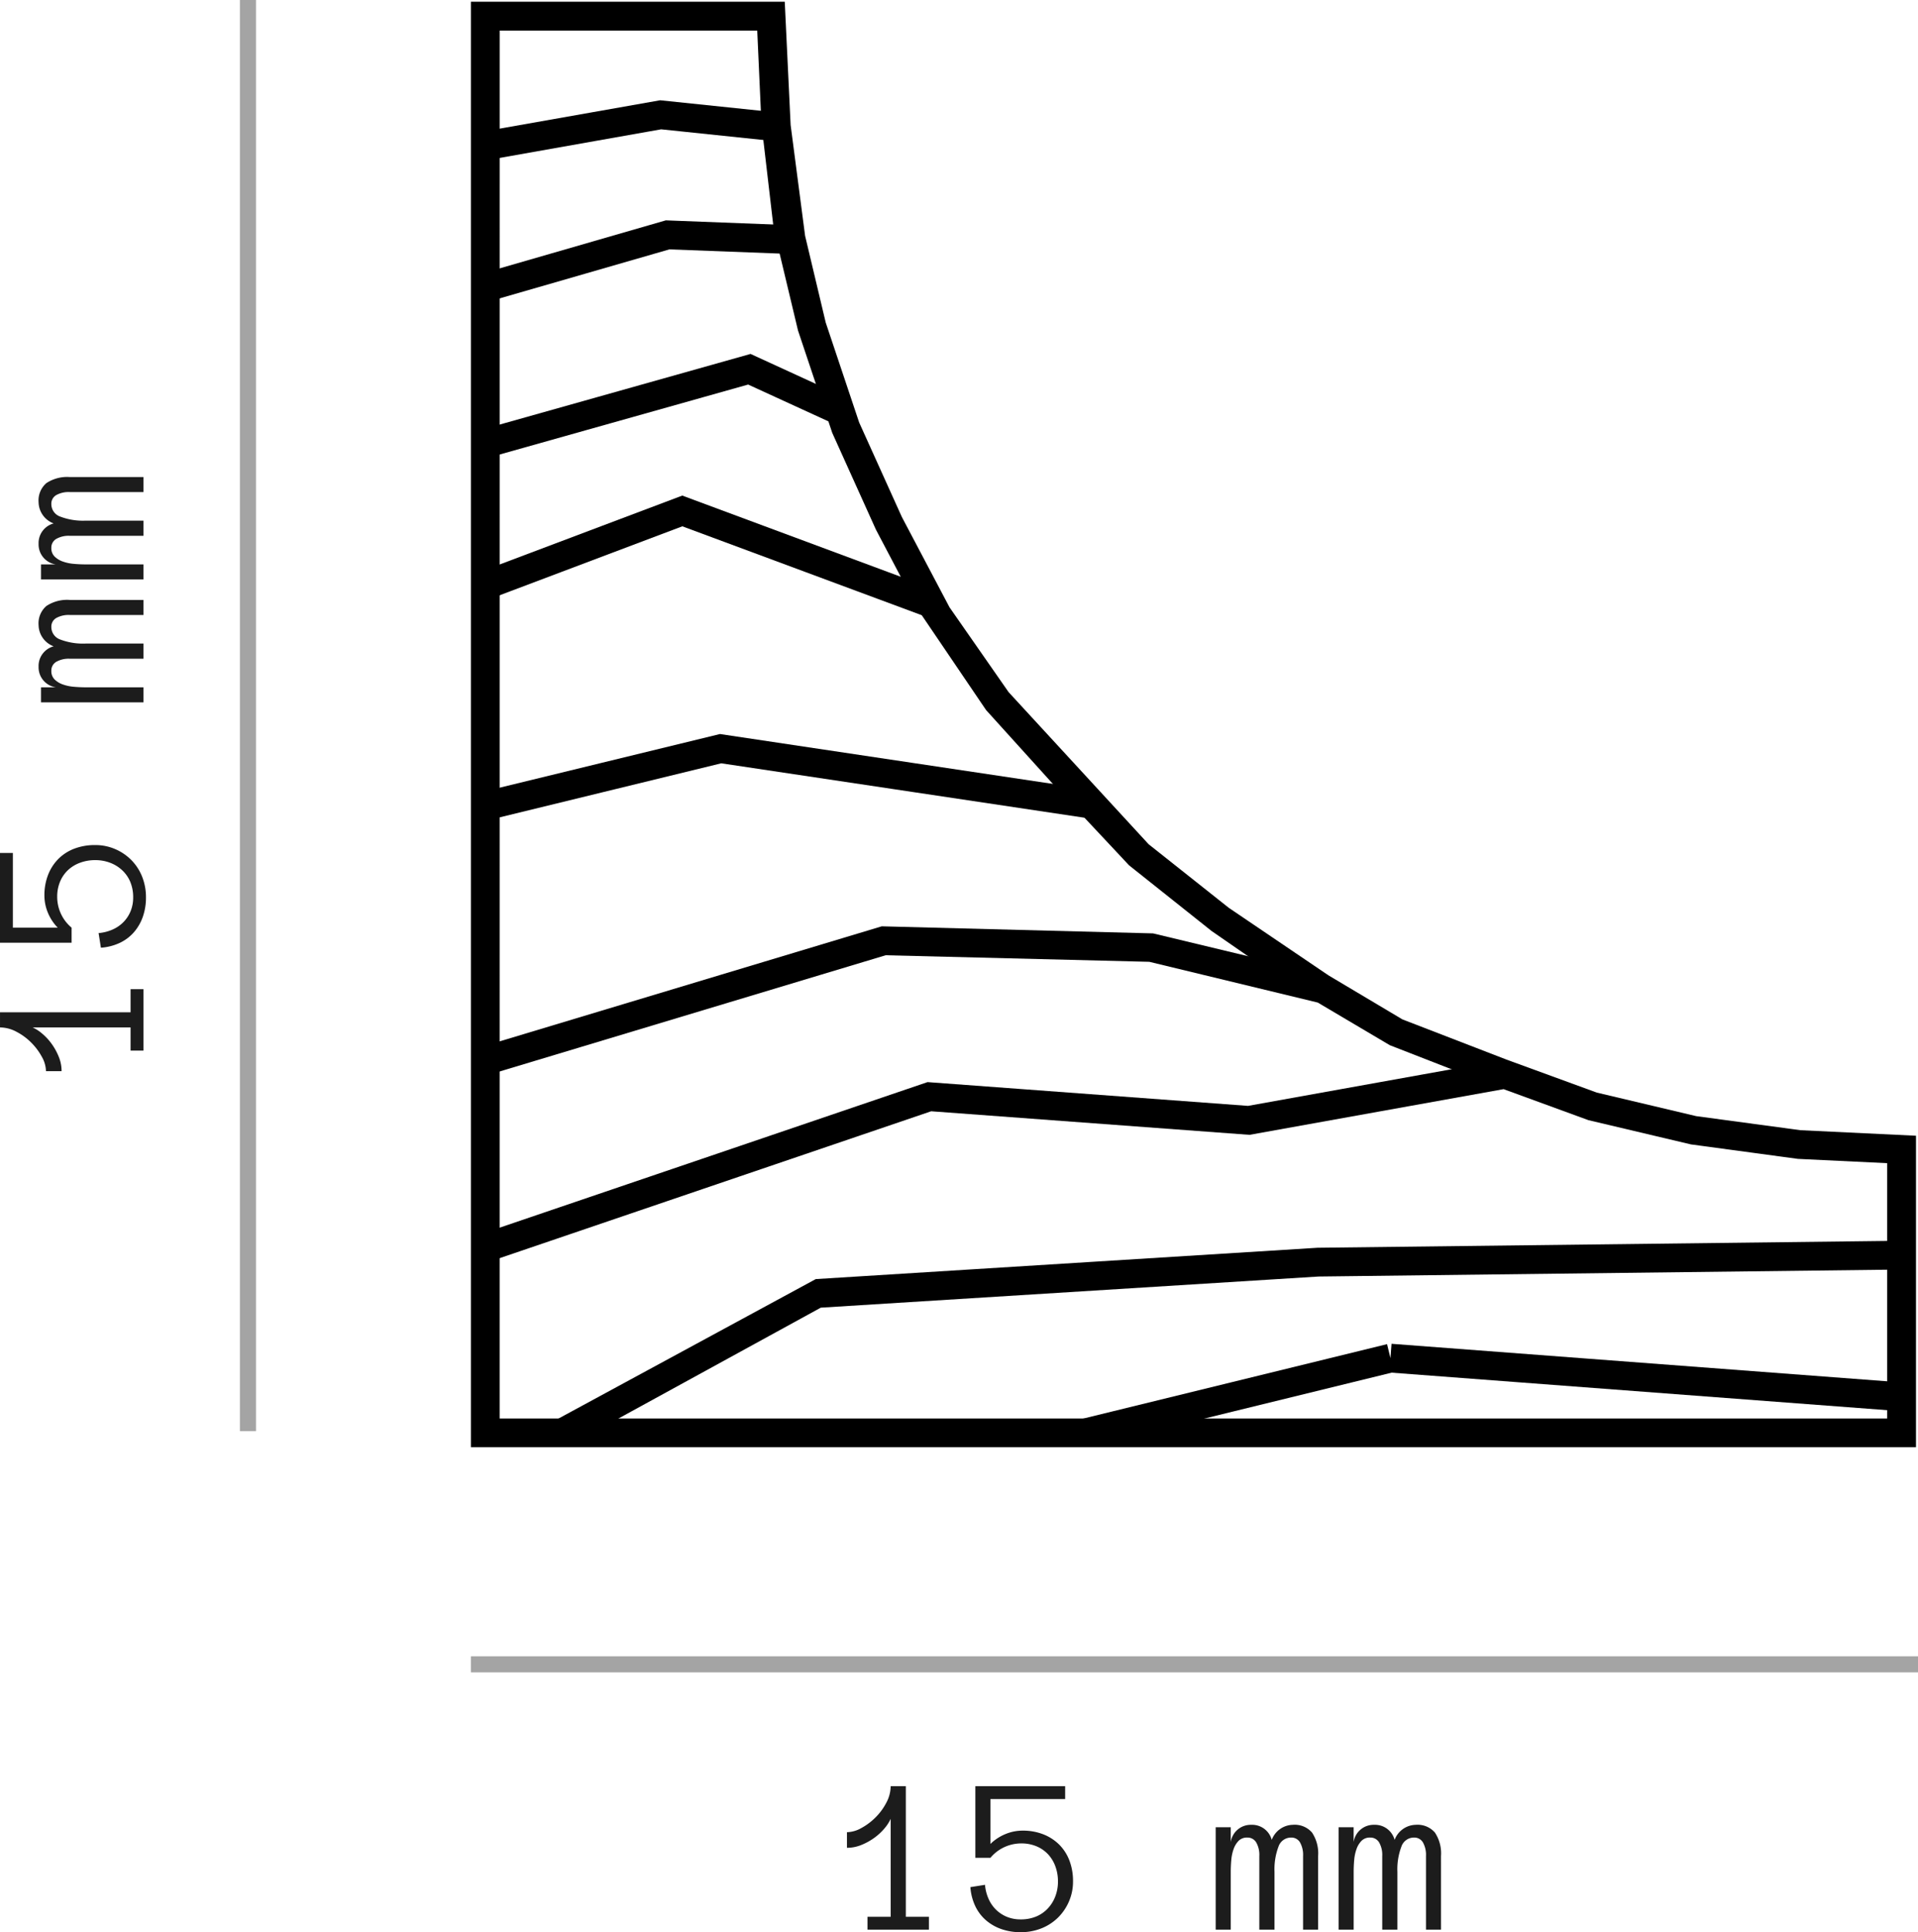
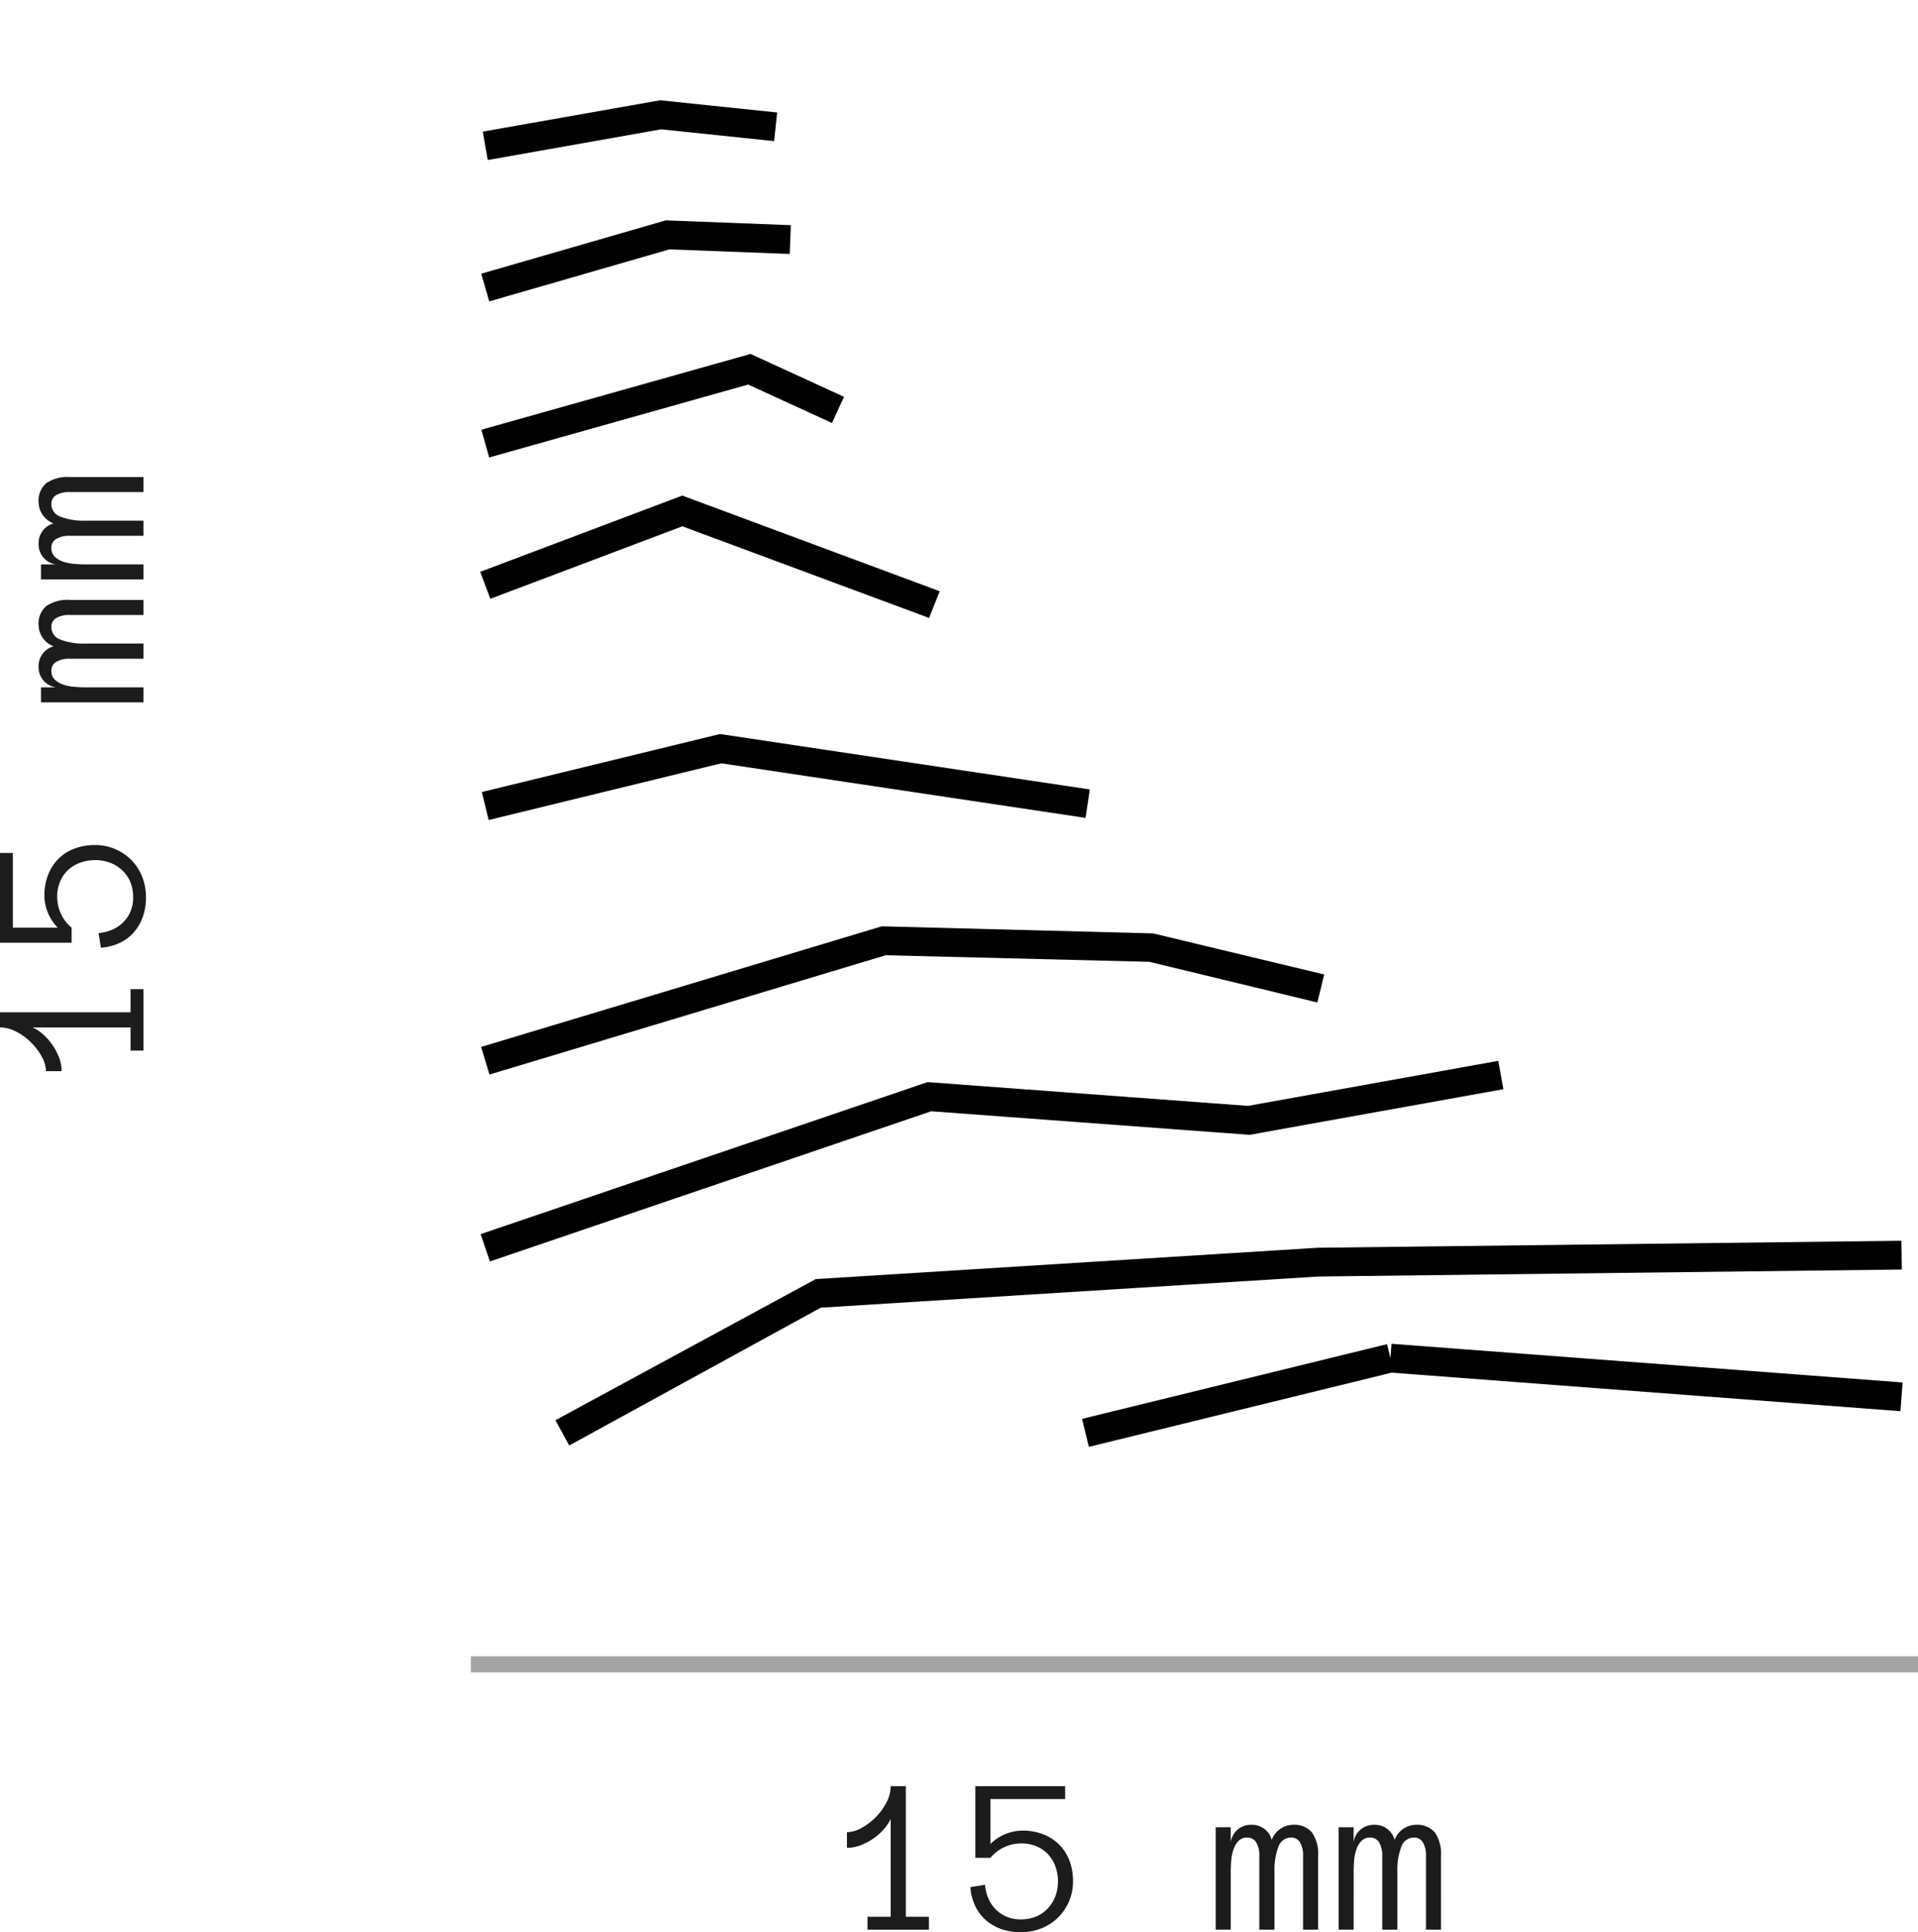
<svg xmlns="http://www.w3.org/2000/svg" width="119.286" height="120.157" viewBox="0 0 119.286 120.157">
  <g id="rinconeras-112" transform="translate(-2693.214 -3630.5)">
-     <path id="Trazado_41898" data-name="Trazado 41898" d="M0,0V89" transform="translate(2708.635 3630.5)" fill="none" stroke="#1c1c1c" stroke-width="1" opacity="0.4" />
    <path id="Trazado_41907" data-name="Trazado 41907" d="M-14.014,0h-3.821V-.8h1.442V-6.891a2.552,2.552,0,0,1-.39.6,3.5,3.5,0,0,1-.629.581,3.8,3.8,0,0,1-.8.441,2.351,2.351,0,0,1-.9.178v-.971a1.891,1.891,0,0,0,.9-.26,3.825,3.825,0,0,0,.882-.663,3.7,3.7,0,0,0,.67-.916,2.193,2.193,0,0,0,.267-1.019h.943V-.8h1.436Zm8.962-2.994A3.09,3.09,0,0,1-5.3-1.764a3.163,3.163,0,0,1-.673,1A3.09,3.09,0,0,1-7-.089,3.434,3.434,0,0,1-8.312.157,3.577,3.577,0,0,1-9.5-.034a2.954,2.954,0,0,1-.96-.547,2.69,2.69,0,0,1-.667-.875,3.311,3.311,0,0,1-.308-1.189l.909-.144a2.7,2.7,0,0,0,.219.865,2.169,2.169,0,0,0,.465.68A2.107,2.107,0,0,0-9.167-.8a2.221,2.221,0,0,0,.854.161,2.475,2.475,0,0,0,.974-.181A2.091,2.091,0,0,0-6.61-1.33a2.27,2.27,0,0,0,.461-.752,2.572,2.572,0,0,0,.161-.913,2.687,2.687,0,0,0-.161-.94A2.2,2.2,0,0,0-6.6-4.683a2.088,2.088,0,0,0-.721-.5,2.4,2.4,0,0,0-.947-.181,2.5,2.5,0,0,0-1.049.229,2.472,2.472,0,0,0-.872.667h-.937V-8.921h5.585v.8h-4.648v2.789a2.945,2.945,0,0,1,.933-.612,2.786,2.786,0,0,1,1.07-.215,3.477,3.477,0,0,1,1.265.222,2.9,2.9,0,0,1,.991.629,2.813,2.813,0,0,1,.649.995A3.562,3.562,0,0,1-5.052-2.994ZM10.192,0H9.256V-4.58a1.578,1.578,0,0,0-.191-.848.617.617,0,0,0-.554-.3.822.822,0,0,0-.783.561A3.971,3.971,0,0,0,7.479-3.6V0H6.535V-4.58a1.556,1.556,0,0,0-.195-.848.625.625,0,0,0-.557-.3.721.721,0,0,0-.533.2,1.37,1.37,0,0,0-.311.506,2.688,2.688,0,0,0-.147.684q-.034.376-.034.745V0H3.821V-6.371h.937v.923A1.257,1.257,0,0,1,6.036-6.521a1.261,1.261,0,0,1,1.271.937A1.437,1.437,0,0,1,8.62-6.521a1.425,1.425,0,0,1,1.193.482,2.337,2.337,0,0,1,.379,1.459Zm7.643,0H16.9V-4.58a1.578,1.578,0,0,0-.191-.848.617.617,0,0,0-.554-.3.822.822,0,0,0-.783.561,3.971,3.971,0,0,0-.25,1.572V0h-.943V-4.58a1.556,1.556,0,0,0-.195-.848.625.625,0,0,0-.557-.3.721.721,0,0,0-.533.2,1.37,1.37,0,0,0-.311.506,2.688,2.688,0,0,0-.147.684q-.034.376-.034.745V0h-.937V-6.371H12.4v.923a1.257,1.257,0,0,1,1.278-1.073,1.261,1.261,0,0,1,1.271.937,1.437,1.437,0,0,1,1.313-.937,1.425,1.425,0,0,1,1.193.482,2.337,2.337,0,0,1,.379,1.459Z" transform="translate(2702.135 3678) rotate(-90)" fill="#1c1c1c" />
    <path id="Trazado_41914" data-name="Trazado 41914" d="M-14.014,0h-3.821V-.8h1.442V-6.891a2.552,2.552,0,0,1-.39.6,3.5,3.5,0,0,1-.629.581,3.8,3.8,0,0,1-.8.441,2.351,2.351,0,0,1-.9.178v-.971a1.891,1.891,0,0,0,.9-.26,3.825,3.825,0,0,0,.882-.663,3.7,3.7,0,0,0,.67-.916,2.193,2.193,0,0,0,.267-1.019h.943V-.8h1.436Zm8.962-2.994A3.09,3.09,0,0,1-5.3-1.764a3.163,3.163,0,0,1-.673,1A3.09,3.09,0,0,1-7-.089,3.434,3.434,0,0,1-8.312.157,3.577,3.577,0,0,1-9.5-.034a2.954,2.954,0,0,1-.96-.547,2.69,2.69,0,0,1-.667-.875,3.311,3.311,0,0,1-.308-1.189l.909-.144a2.7,2.7,0,0,0,.219.865,2.169,2.169,0,0,0,.465.68A2.107,2.107,0,0,0-9.167-.8a2.221,2.221,0,0,0,.854.161,2.475,2.475,0,0,0,.974-.181A2.091,2.091,0,0,0-6.61-1.33a2.27,2.27,0,0,0,.461-.752,2.572,2.572,0,0,0,.161-.913,2.687,2.687,0,0,0-.161-.94A2.2,2.2,0,0,0-6.6-4.683a2.088,2.088,0,0,0-.721-.5,2.4,2.4,0,0,0-.947-.181,2.5,2.5,0,0,0-1.049.229,2.472,2.472,0,0,0-.872.667h-.937V-8.921h5.585v.8h-4.648v2.789a2.945,2.945,0,0,1,.933-.612,2.786,2.786,0,0,1,1.07-.215,3.477,3.477,0,0,1,1.265.222,2.9,2.9,0,0,1,.991.629,2.813,2.813,0,0,1,.649.995A3.562,3.562,0,0,1-5.052-2.994ZM10.192,0H9.256V-4.58a1.578,1.578,0,0,0-.191-.848.617.617,0,0,0-.554-.3.822.822,0,0,0-.783.561A3.971,3.971,0,0,0,7.479-3.6V0H6.535V-4.58a1.556,1.556,0,0,0-.195-.848.625.625,0,0,0-.557-.3.721.721,0,0,0-.533.2,1.37,1.37,0,0,0-.311.506,2.688,2.688,0,0,0-.147.684q-.034.376-.034.745V0H3.821V-6.371h.937v.923A1.257,1.257,0,0,1,6.036-6.521a1.261,1.261,0,0,1,1.271.937A1.437,1.437,0,0,1,8.62-6.521a1.425,1.425,0,0,1,1.193.482,2.337,2.337,0,0,1,.379,1.459Zm7.643,0H16.9V-4.58a1.578,1.578,0,0,0-.191-.848.617.617,0,0,0-.554-.3.822.822,0,0,0-.783.561,3.971,3.971,0,0,0-.25,1.572V0h-.943V-4.58a1.556,1.556,0,0,0-.195-.848.625.625,0,0,0-.557-.3.721.721,0,0,0-.533.2,1.37,1.37,0,0,0-.311.506,2.688,2.688,0,0,0-.147.684q-.034.376-.034.745V0h-.937V-6.371H12.4v.923a1.257,1.257,0,0,1,1.278-1.073,1.261,1.261,0,0,1,1.271.937,1.437,1.437,0,0,1,1.313-.937,1.425,1.425,0,0,1,1.193.482,2.337,2.337,0,0,1,.379,1.459Z" transform="translate(2765 3750.5)" fill="#1c1c1c" />
    <path id="Trazado_41915" data-name="Trazado 41915" d="M0,0H90" transform="translate(2722.5 3734)" fill="none" stroke="#1c1c1c" stroke-width="1" opacity="0.4" />
    <g id="ico-rinc-112" transform="translate(2722.5 3630.609)">
      <g id="Grupo_170" data-name="Grupo 170" transform="translate(0.581 6.127)">
        <path id="Trazado_202" data-name="Trazado 202" d="M-259.514,522.725l-.425-1.74,18.971-4.647.211.871.068-.892,31.787,2.405-.137,1.785-31.644-2.395Zm-32.318-.085-.861-1.57,16.194-8.777,31.209-1.949,36.31-.435.023,1.789-36.266.435-30.964,1.937Zm-4.931-11.444-.576-1.7,27.792-9.453,19.933,1.478,15.562-2.8.319,1.762-15.788,2.839-19.8-1.466Zm-.029-11.624-.516-1.717,24.913-7.5,16.876.44,10.639,2.555-.421,1.74-10.451-2.528-16.4-.408Zm-.048-15.827-.423-1.742,14.807-3.606,23,3.446-.263,1.769-22.657-3.394Zm27.385-12.563-.207-.083-15.135-5.619-11.939,4.506-.63-1.677,12.566-4.74,16.012,5.949Zm-27.354-9.984-.485-1.725,16.74-4.713,5.812,2.667-.747,1.628-5.215-2.391Zm.006-9.706-.5-1.721,11.479-3.318,7.776.3-.07,1.789-7.483-.284Zm-.093-8.79-.311-1.767,11.029-1.949,7.278.759-.187,1.781-7.027-.734Z" transform="translate(297.366 -438.986)" />
      </g>
      <g id="Grupo_171" data-name="Grupo 171" transform="translate(0 0)">
-         <path id="Trazado_203" data-name="Trazado 203" d="M-207.771,525.922h-89.875V436.031h19.52l.365,7.662.9,6.892,1.284,5.4,2.078,6.208,2.658,5.883,2.961,5.611,3.676,5.277,8.709,9.459,4.985,3.954,6.2,4.2,4.6,2.739,6.474,2.5,5.613,2.051,6.181,1.464,6.488.875,7.183.344Zm-88.084-1.789h86.29V508.256l-5.553-.267-6.65-.9-6.372-1.507-6.223-2.273-6.129-2.387-5.644-3.34-5.447-3.766-5.128-4.081-4.553-4.858-4.342-4.8-4.215-6.216-2.633-5-2.718-6.021-2.129-6.364-1.514-6.339-.761-6.521-.261-5.793h-16.016Z" transform="translate(297.646 -436.031)" />
-       </g>
+         </g>
    </g>
  </g>
</svg>